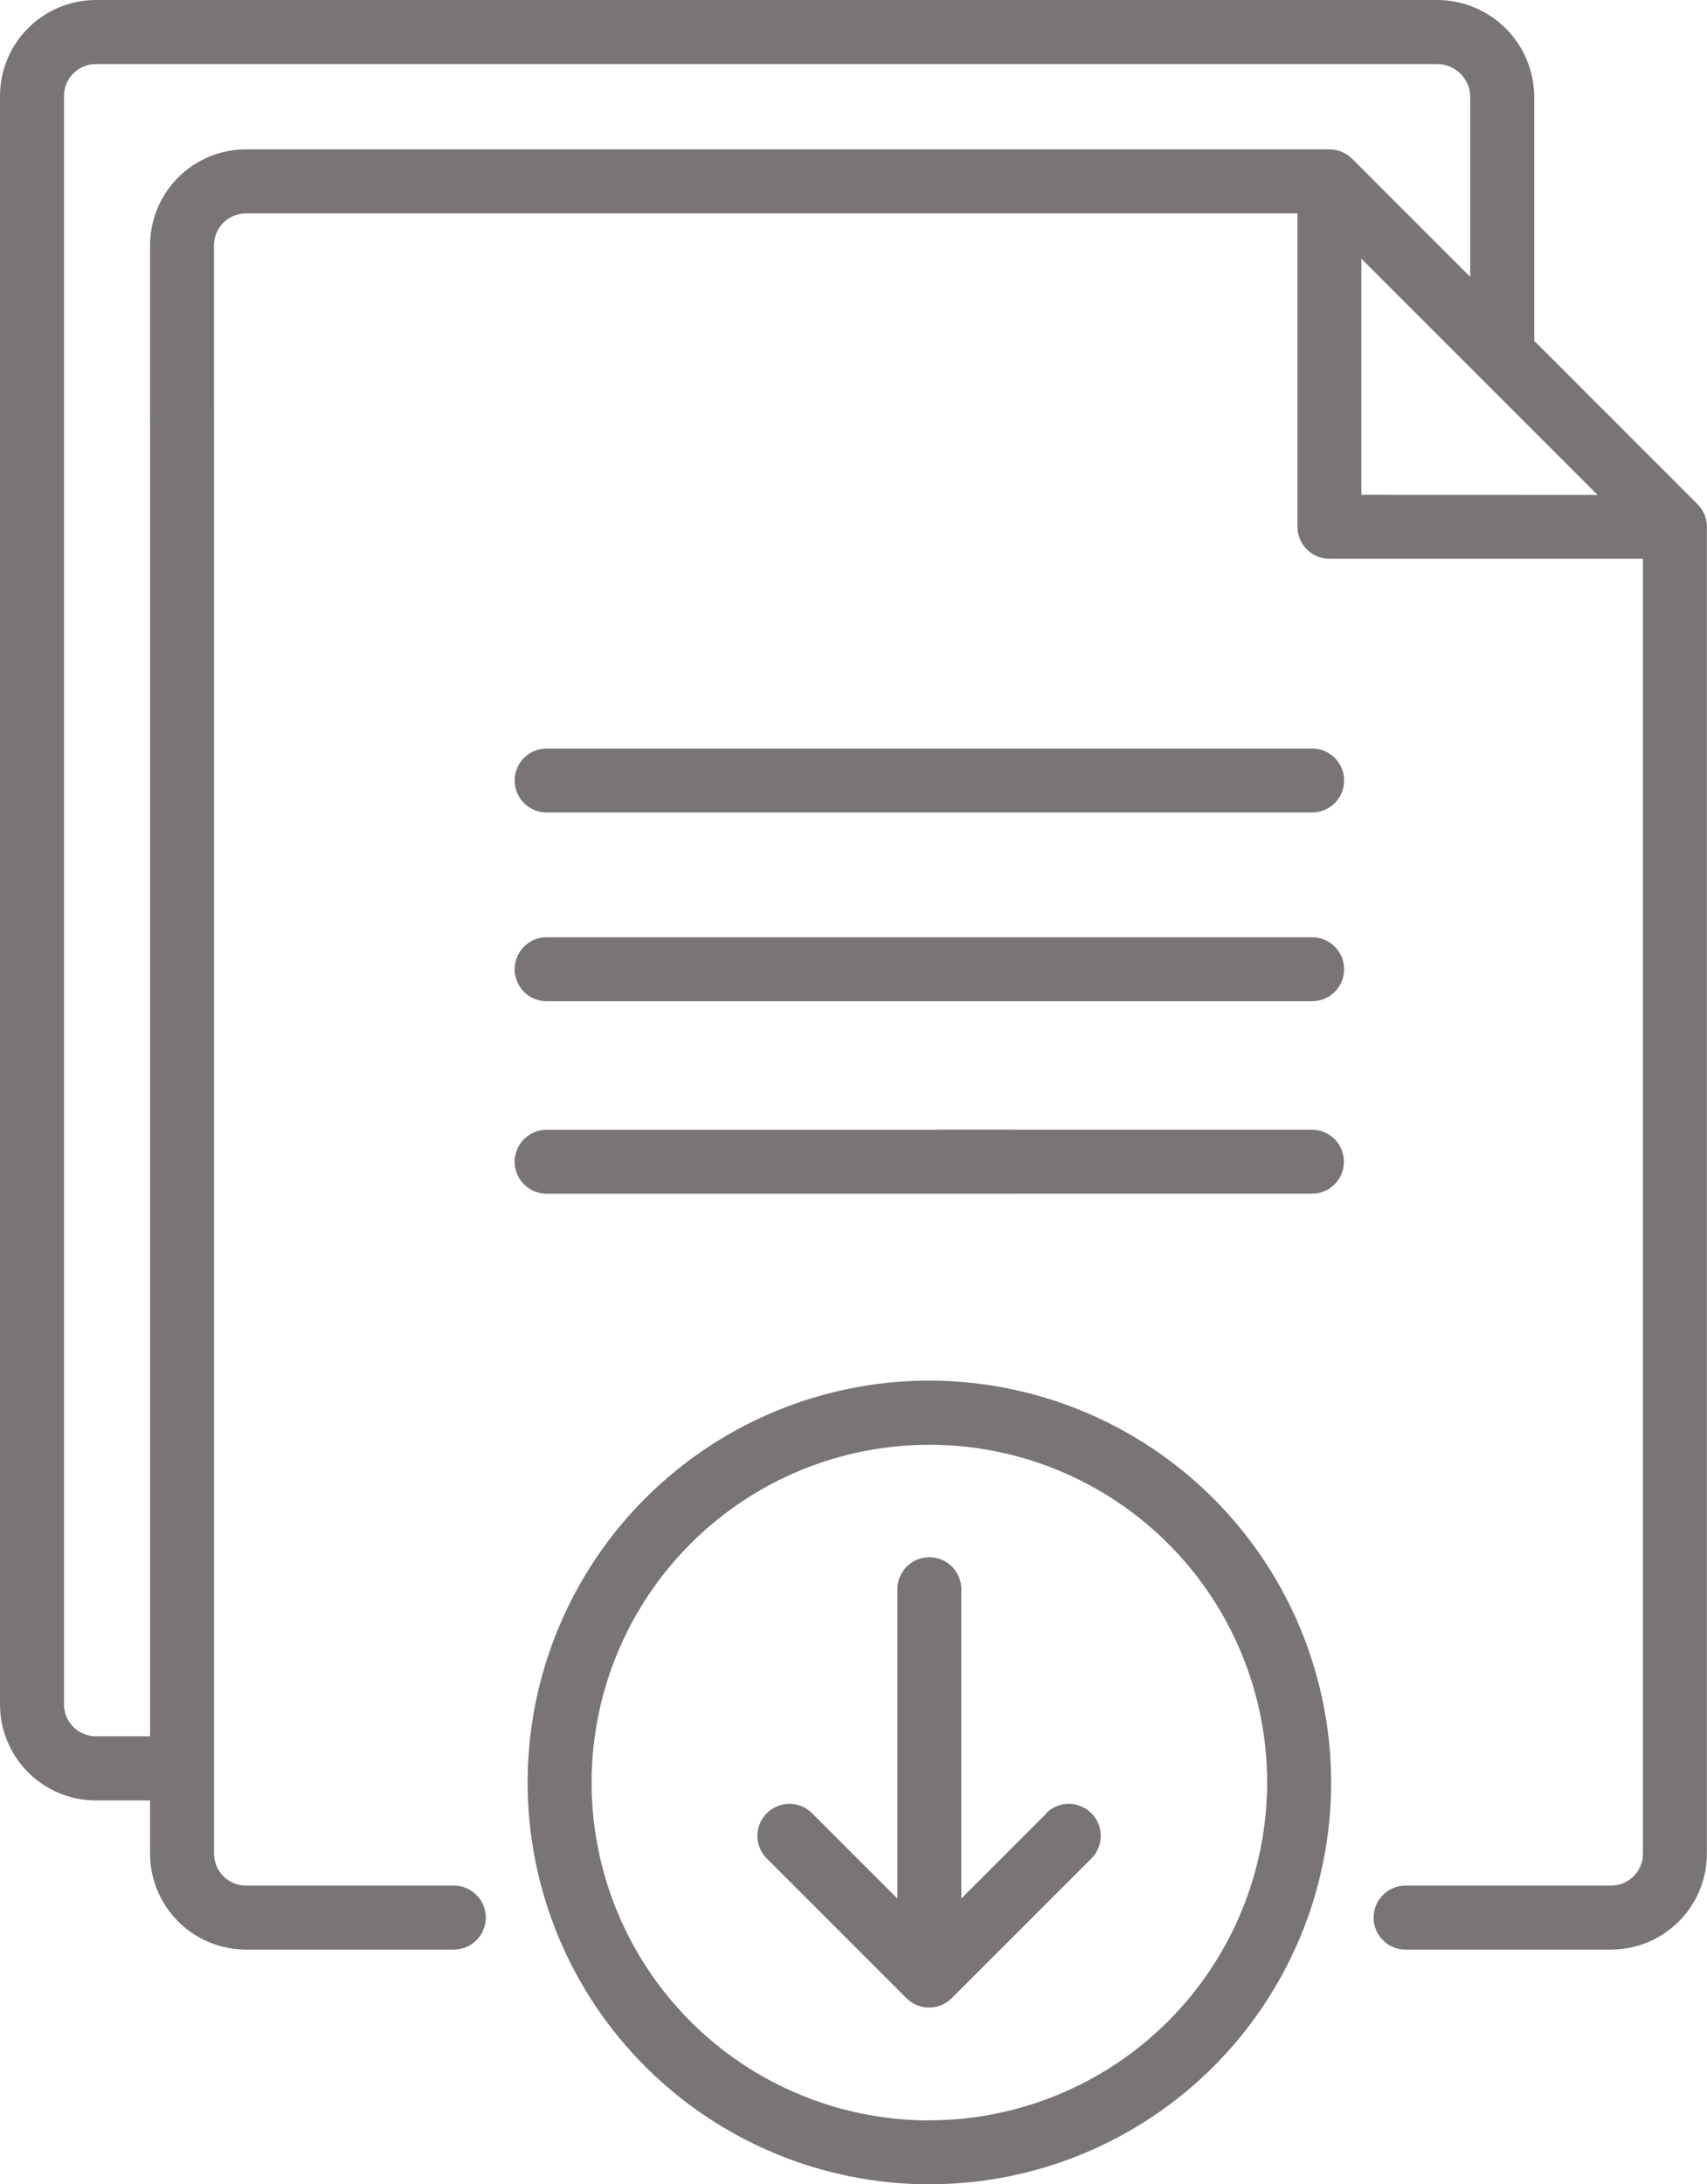
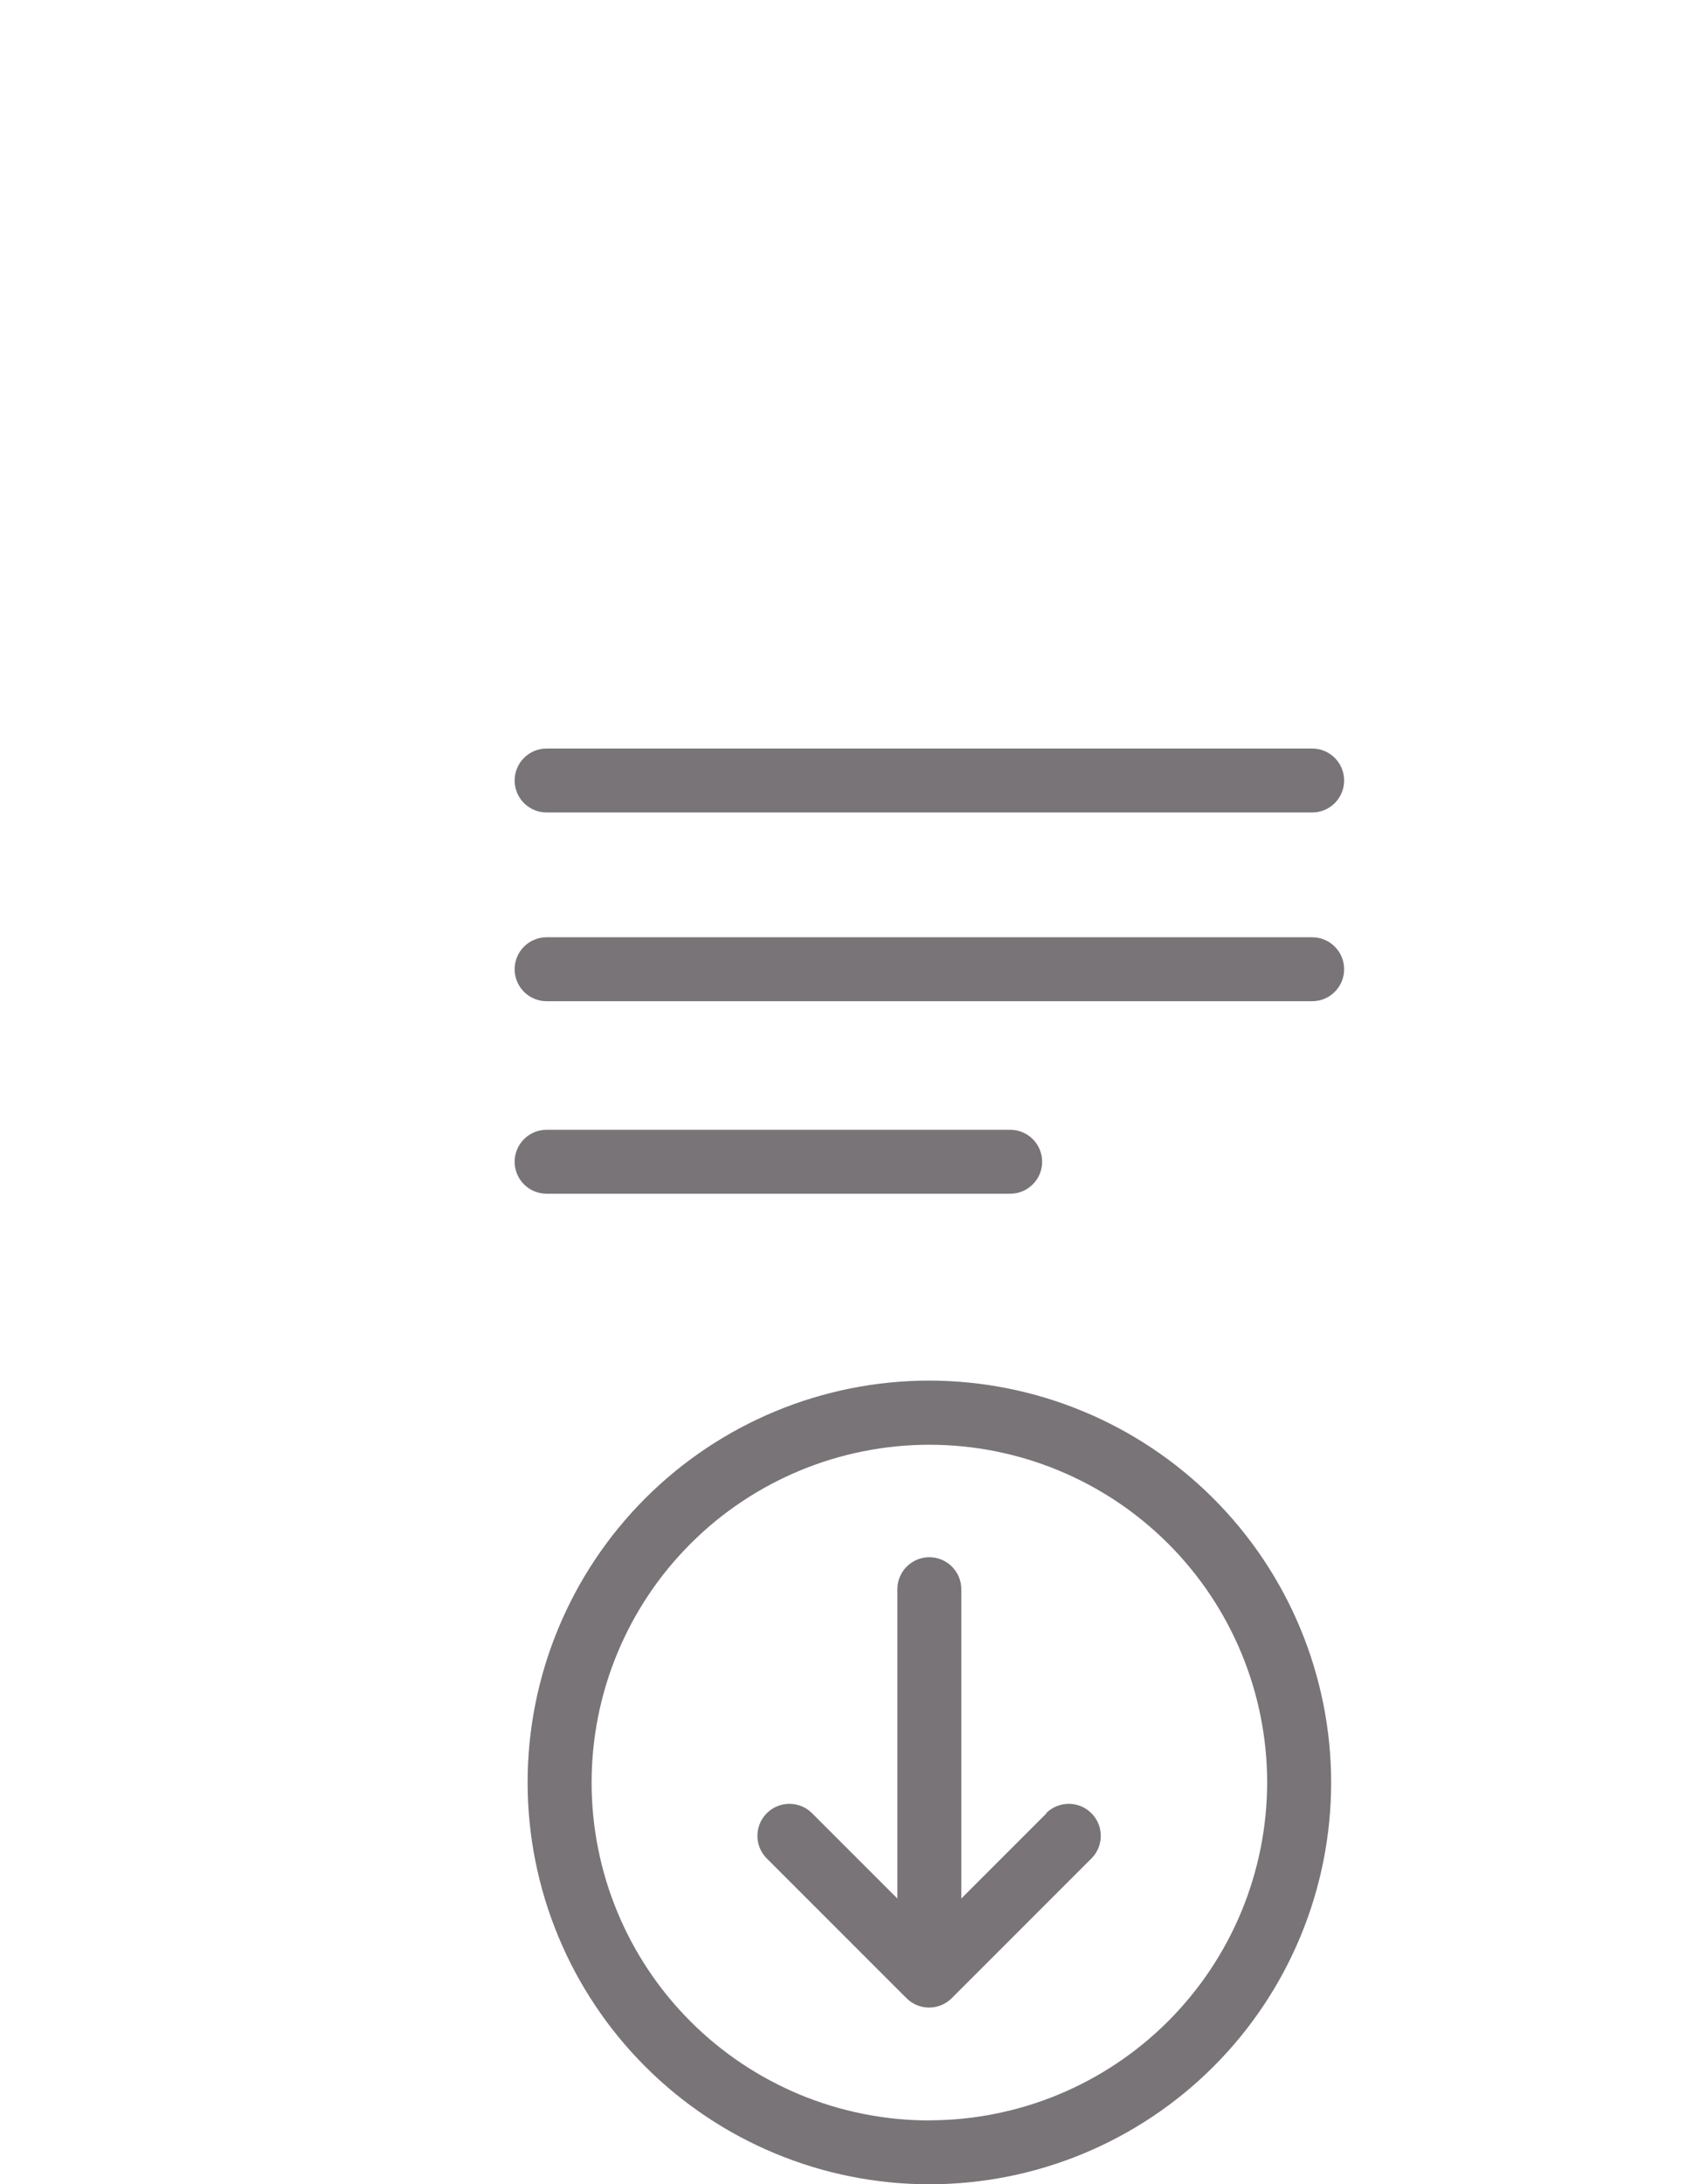
<svg xmlns="http://www.w3.org/2000/svg" width="33" height="42.22" viewBox="0 0 33 42.22">
  <defs>
    <style>.a{fill:#787477;}.b{clip-path:url(#a);}.c{clip-path:url(#b);}.d{clip-path:url(#c);}.e{clip-path:url(#e);}.f{clip-path:url(#g);}.g{clip-path:url(#i);}.h{clip-path:url(#k);}.i{clip-path:url(#m);}</style>
    <clipPath id="a">
-       <path class="a" d="M33.345-5.254,30.187-8.412v-4.711A1.879,1.879,0,0,0,28.31-15H2.38A1.855,1.855,0,0,0,.527-13.147v31.09A1.855,1.855,0,0,0,2.38,19.8H3.428V20.83a1.855,1.855,0,0,0,1.853,1.853H9.3a.618.618,0,0,0,0-1.237H5.281a.617.617,0,0,1-.616-.616V-7.1a.618.618,0,0,0-.618-.618.618.618,0,0,0-.618.618V18.56H2.38a.617.617,0,0,1-.616-.616v-31.09a.617.617,0,0,1,.616-.616H28.31a.641.641,0,0,1,.64.64v3.474l-2.284-2.284a.619.619,0,0,0-.437-.181H5.281a1.855,1.855,0,0,0-1.853,1.853v3.346a.618.618,0,0,0,.618.618.618.618,0,0,0,.618-.618v-3.346a.617.617,0,0,1,.616-.616H25.61v6.059a.618.618,0,0,0,.618.618h6.061V20.83a.617.617,0,0,1-.616.616H27.7a.618.618,0,0,0,0,1.237h3.972a1.855,1.855,0,0,0,1.853-1.853V-4.817A.619.619,0,0,0,33.345-5.254Zm-6.5-.182V-10l4.568,4.567Z" transform="translate(-0.527 15)" />
-     </clipPath>
+       </clipPath>
    <clipPath id="b">
      <path class="a" d="M-294,2537.837H2588.226V-730H-294Z" transform="translate(294 730)" />
    </clipPath>
    <clipPath id="c">
      <path class="a" d="M19.475-9.86H4.68a.618.618,0,0,0-.618.618.618.618,0,0,0,.618.618h14.8a.618.618,0,0,0,.618-.618A.618.618,0,0,0,19.475-9.86Z" transform="translate(-4.062 9.86)" />
    </clipPath>
    <clipPath id="e">
      <path class="a" d="M19.475-8.564H4.68a.618.618,0,0,0-.618.618.618.618,0,0,0,.618.618h14.8a.618.618,0,0,0,.618-.618A.618.618,0,0,0,19.475-8.564Z" transform="translate(-4.062 8.564)" />
    </clipPath>
    <clipPath id="g">
      <path class="a" d="M14.554-7.242H7.392a.618.618,0,0,0-.618.618.618.618,0,0,0,.618.618h7.162a.618.618,0,0,0,.618-.618A.618.618,0,0,0,14.554-7.242Z" transform="translate(-6.774 7.242)" />
    </clipPath>
    <clipPath id="i">
      <path class="a" d="M13.642-6.005a.618.618,0,0,0,.618-.618.618.618,0,0,0-.618-.618H4.68a.618.618,0,0,0-.618.618.618.618,0,0,0,.618.618Z" transform="translate(-4.062 7.242)" />
    </clipPath>
    <clipPath id="k">
      <path class="a" d="M11.319.642,9.67,2.291V-3.688a.618.618,0,0,0-.618-.618.618.618,0,0,0-.618.618V2.291L6.785.642a.618.618,0,0,0-.875.875l2.7,2.7a.619.619,0,0,0,.875,0l2.7-2.7a.618.618,0,0,0-.875-.875Z" transform="translate(-5.729 4.307)" />
    </clipPath>
    <clipPath id="m">
      <path class="a" d="M11.918-5.519a7.767,7.767,0,1,0,7.768,7.767A7.776,7.776,0,0,0,11.918-5.519Zm0,14.3a6.53,6.53,0,1,1,6.531-6.53A6.538,6.538,0,0,1,11.918,8.779Z" transform="translate(-4.15 5.519)" />
    </clipPath>
  </defs>
  <g transform="translate(-0.527 15)">
    <g class="b" transform="translate(0.527 -15)">
      <g class="c" transform="translate(-828.996 -2012.492)">
        <path class="a" d="M-4.473-20H56.673V45.83H-4.473Z" transform="translate(819.396 2018.419)" />
      </g>
    </g>
    <g class="d" transform="translate(10.476 -0.532)">
      <g class="c" transform="translate(-838.946 -2026.96)">
        <path class="a" d="M-.938-14.86H43.241V14.524H-.938Z" transform="translate(825.811 2027.747)" />
      </g>
    </g>
    <g class="e" transform="translate(10.476 3.116)">
      <g class="c" transform="translate(-838.946 -2030.608)">
        <path class="a" d="M-.938-13.564H43.241V15.82H-.938Z" transform="translate(825.811 2030.098)" />
      </g>
    </g>
    <g class="f" transform="translate(18.11 6.836)">
      <g class="c" transform="translate(-846.58 -2034.328)">
-         <path class="a" d="M1.774-12.242H38.319V17.142H1.774Z" transform="translate(830.733 2032.497)" />
+         <path class="a" d="M1.774-12.242H38.319H1.774Z" transform="translate(830.733 2032.497)" />
      </g>
    </g>
    <g class="g" transform="translate(10.476 6.836)">
      <g class="c" transform="translate(-838.946 -2034.328)">
        <path class="a" d="M-.938-12.242H37.407V17.142H-.938Z" transform="translate(825.811 2032.497)" />
      </g>
    </g>
    <g class="h" transform="translate(15.17 15.098)">
      <g class="c" transform="translate(-843.639 -2042.59)">
        <path class="a" d="M.729-9.307H35.522V27.549H.729Z" transform="translate(828.837 2037.823)" />
      </g>
    </g>
    <g class="i" transform="translate(10.725 11.685)">
      <g class="c" transform="translate(-839.195 -2039.177)">
        <path class="a" d="M-.85-10.519H42.832V33.162H-.85Z" transform="translate(825.971 2035.623)" />
      </g>
    </g>
  </g>
</svg>